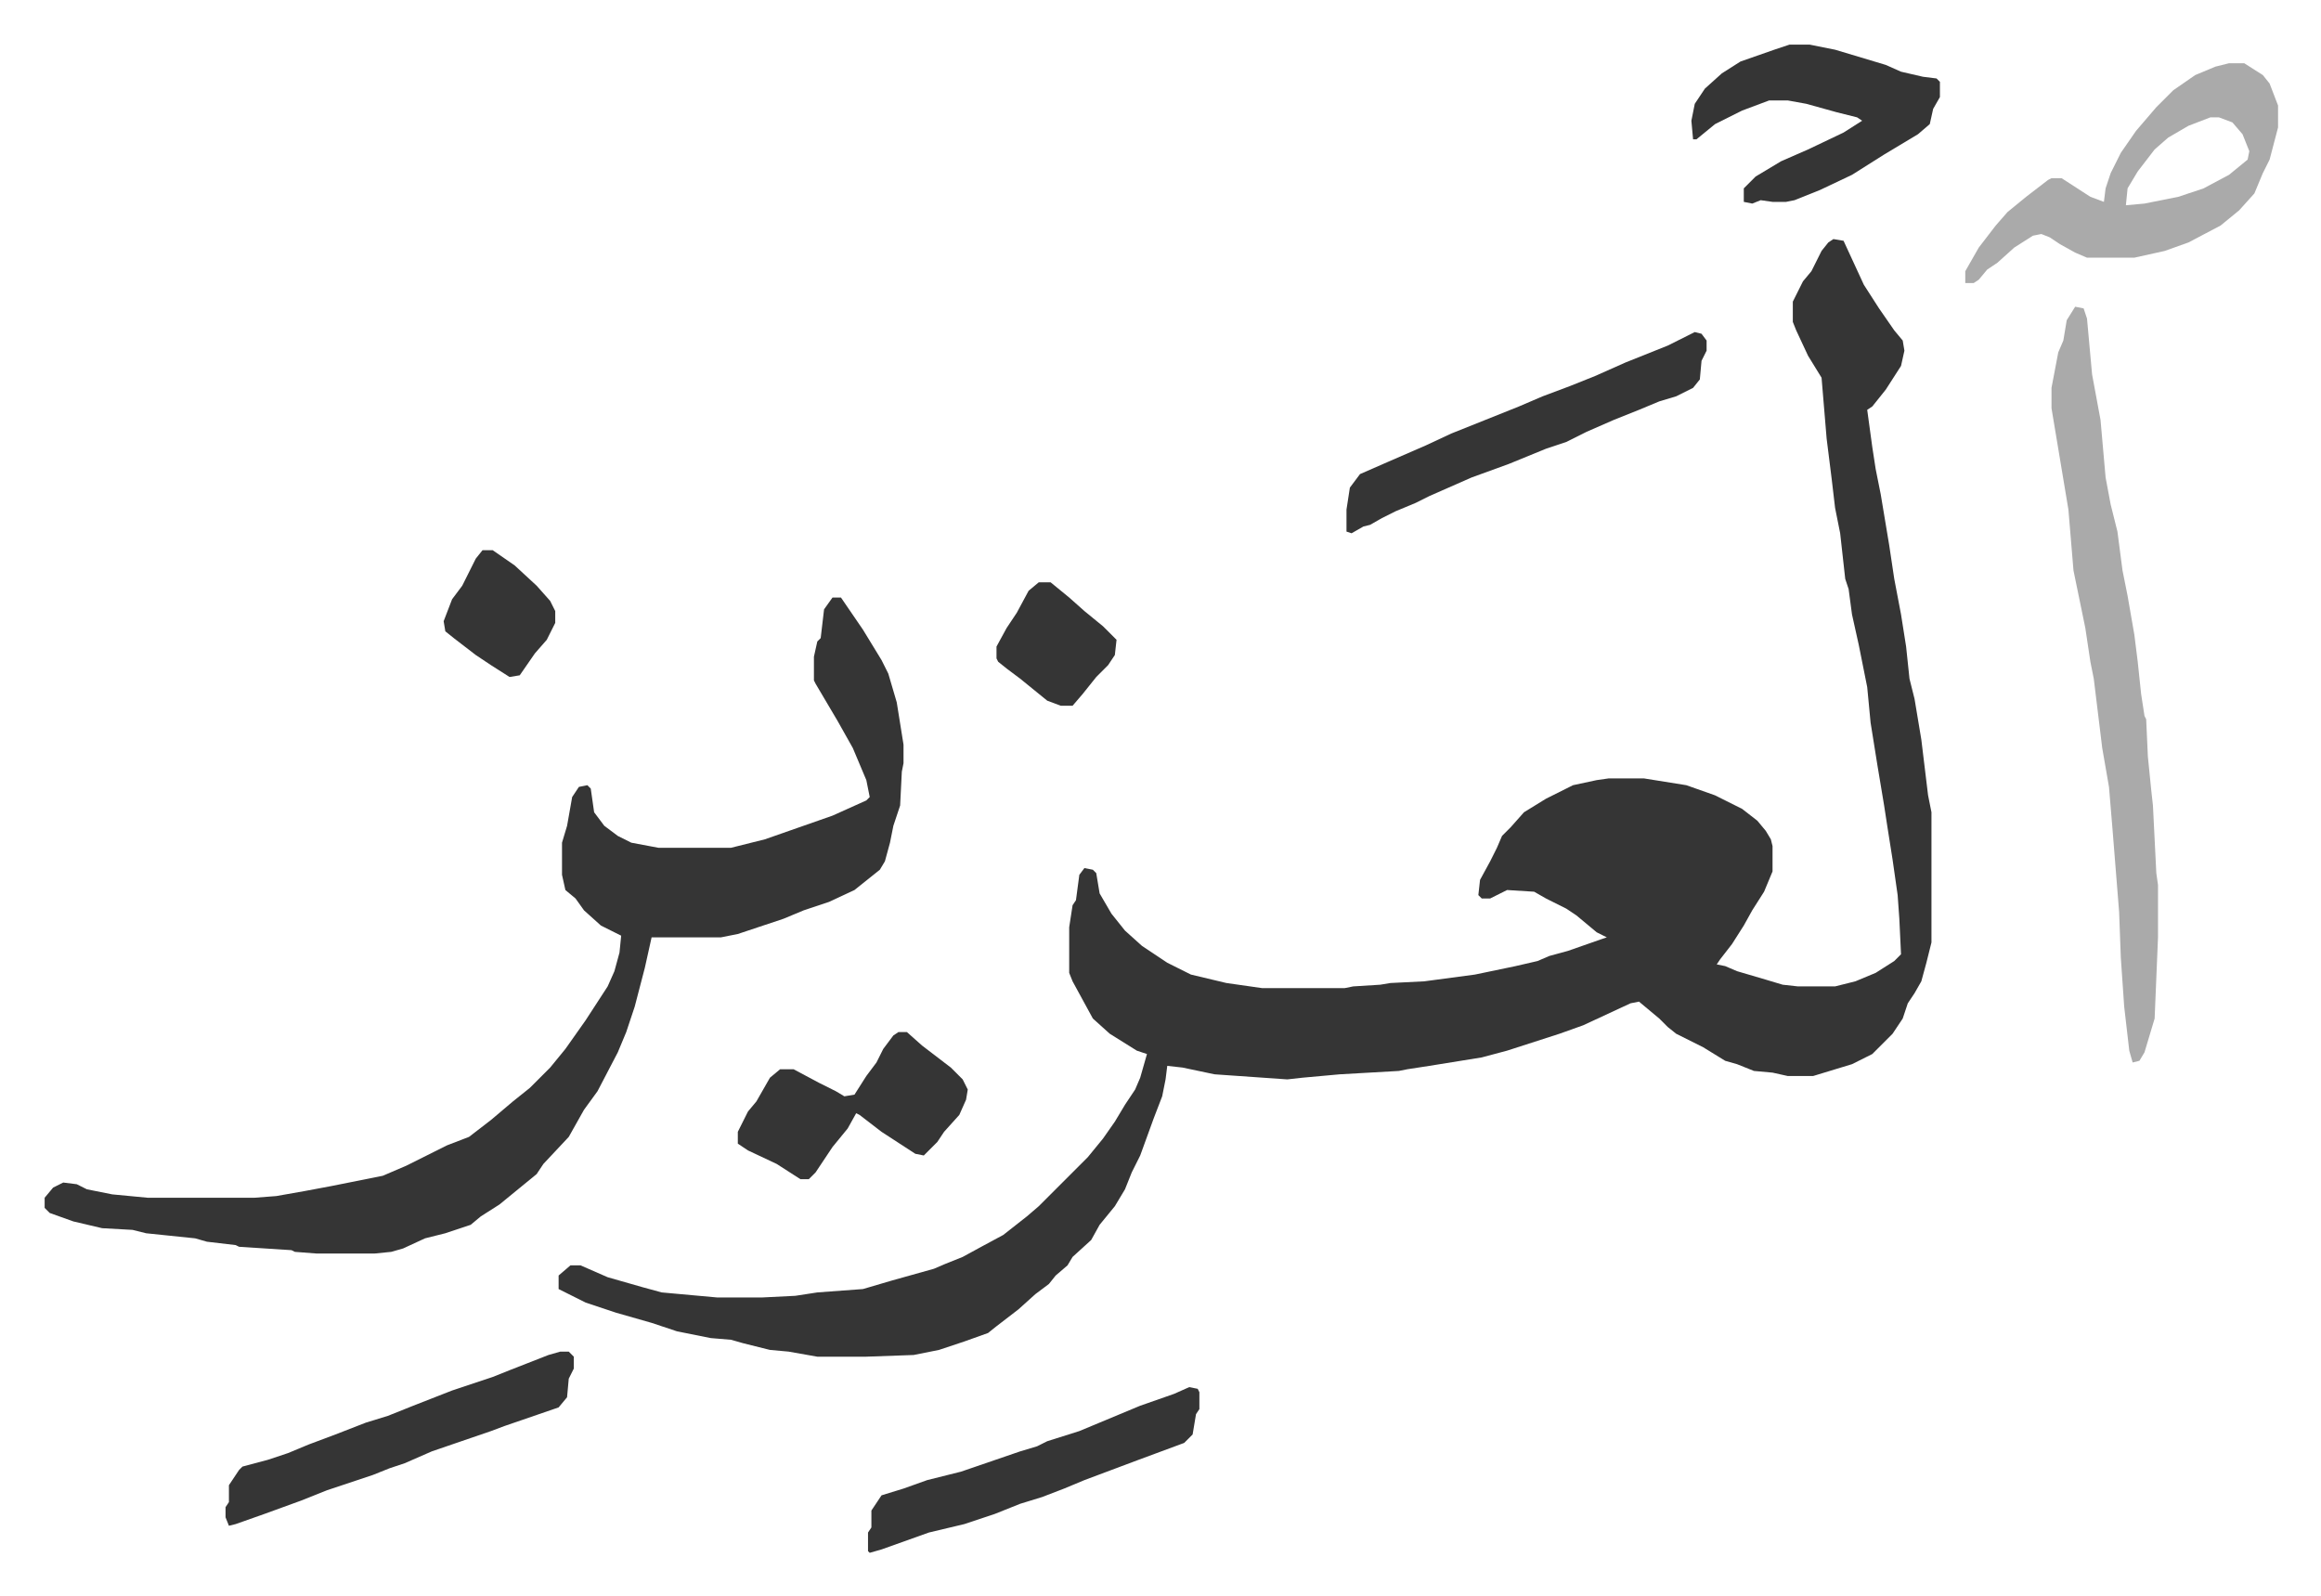
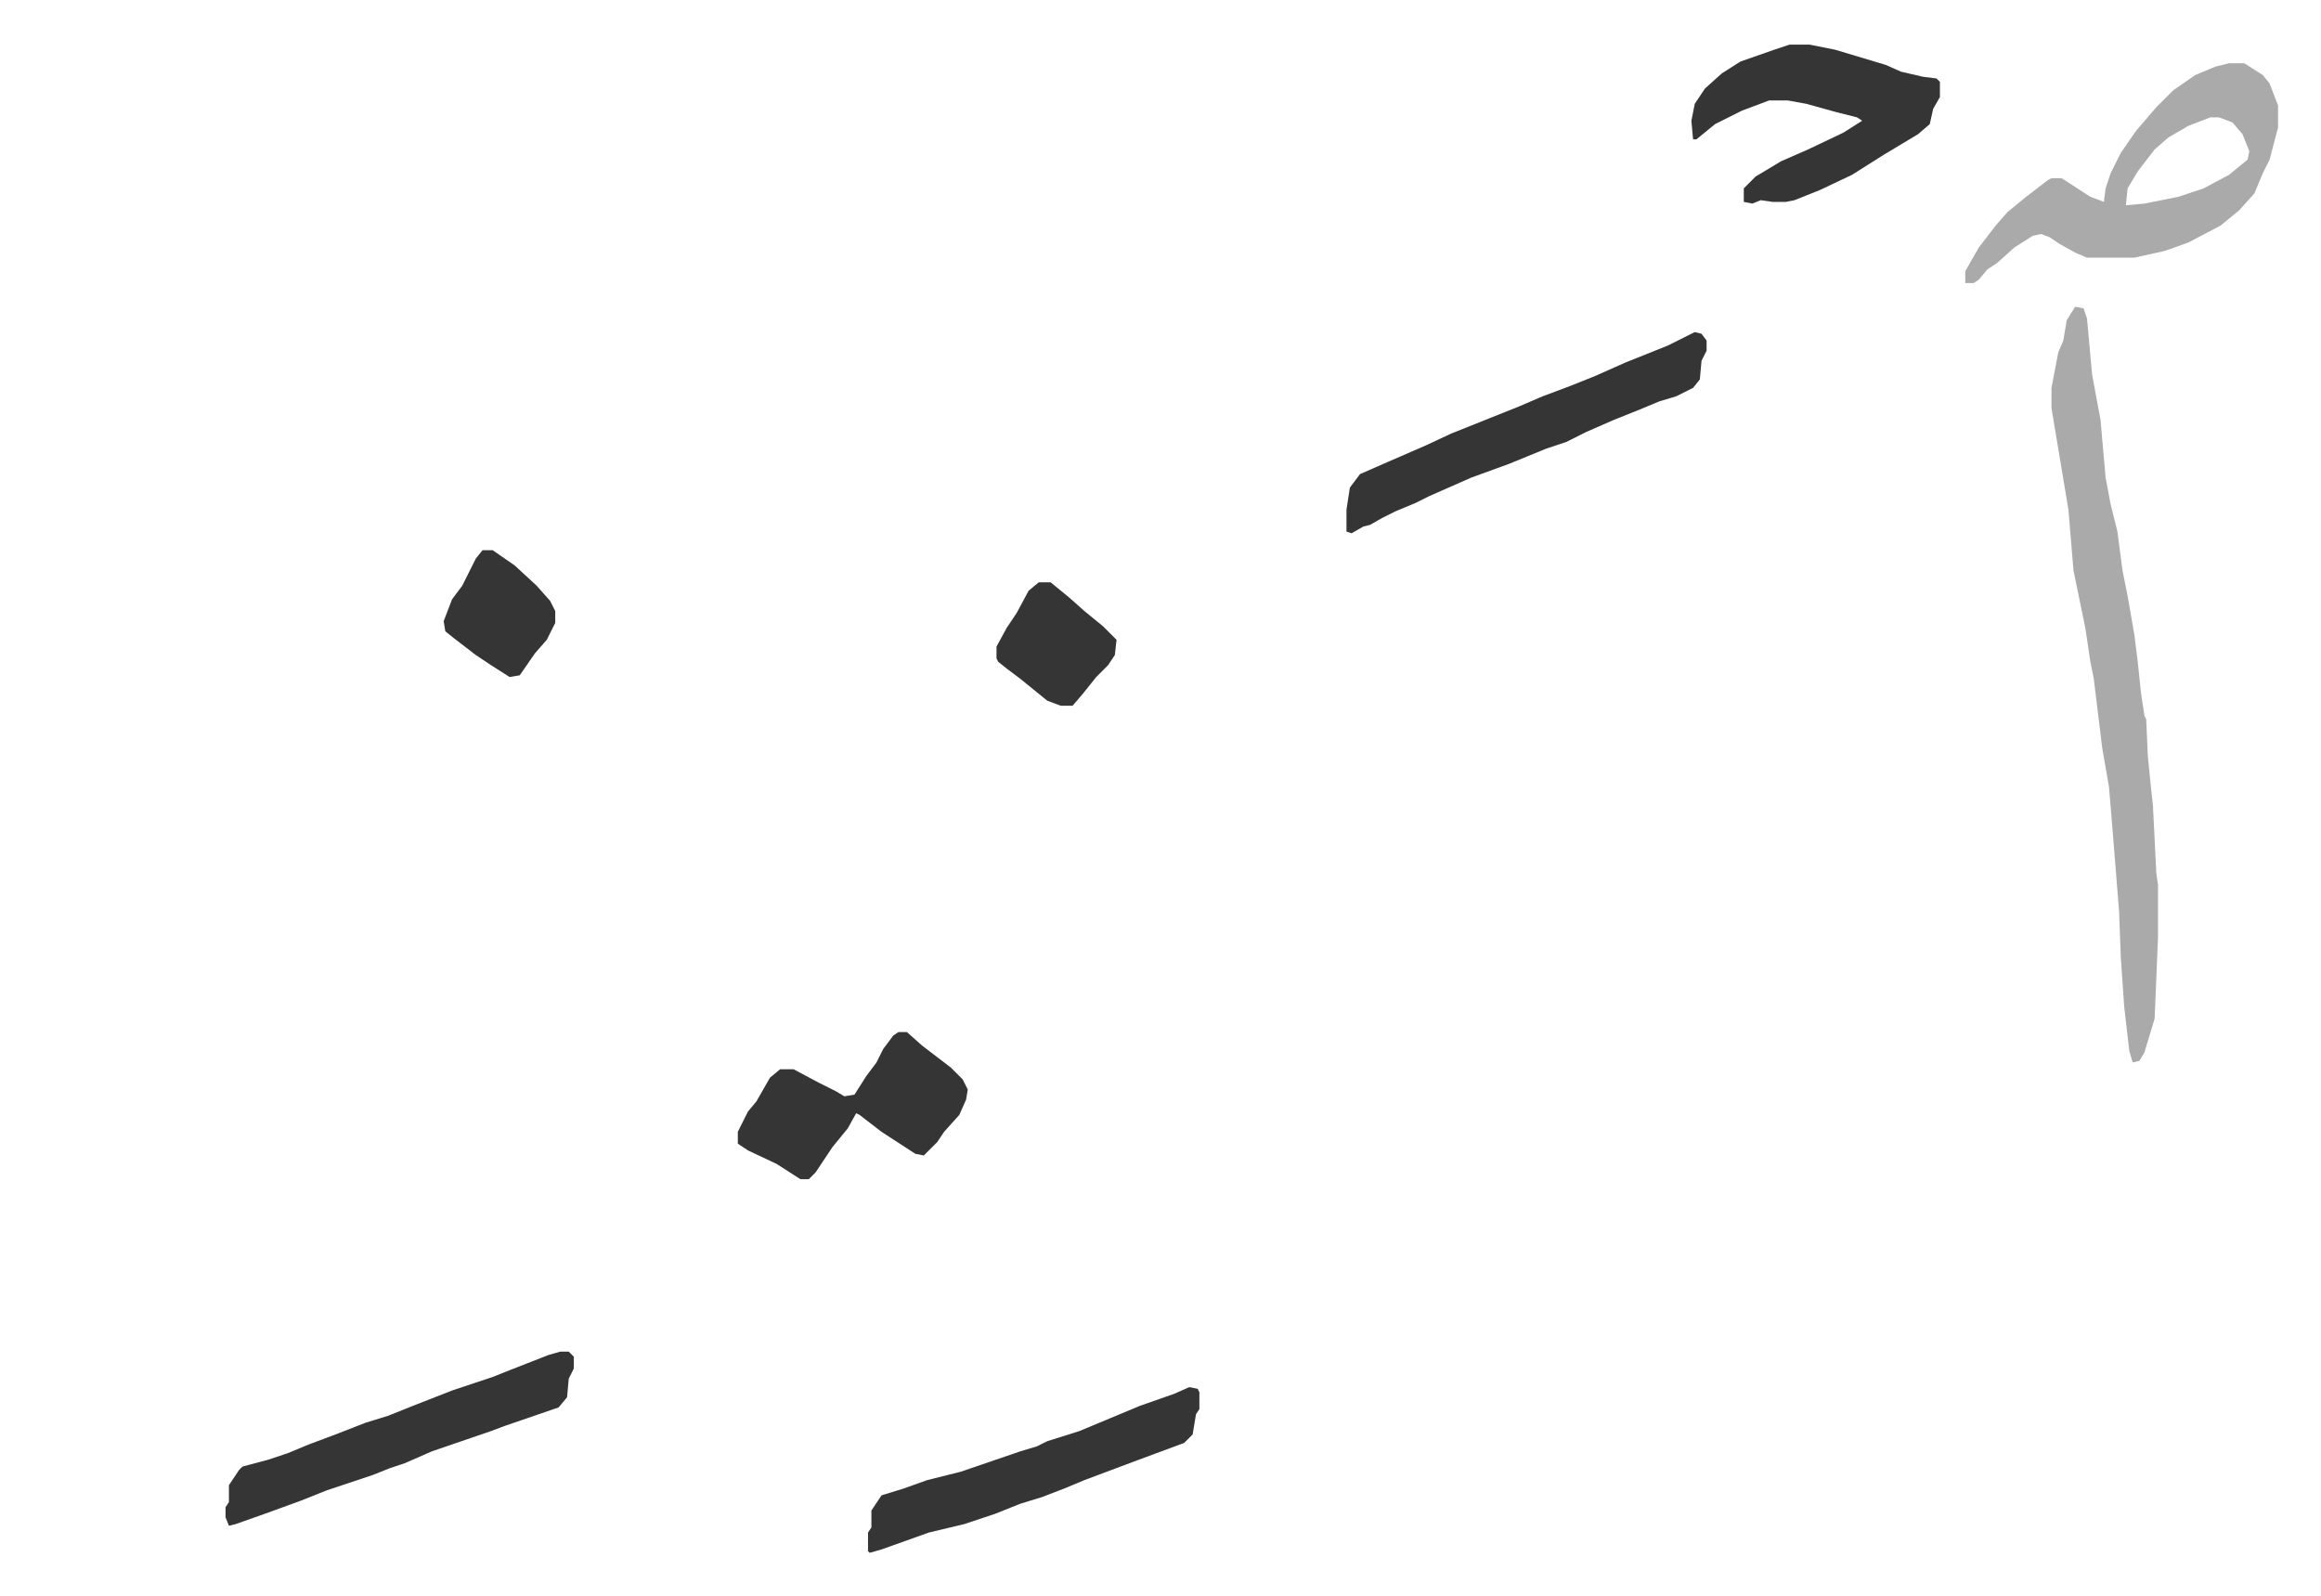
<svg xmlns="http://www.w3.org/2000/svg" role="img" viewBox="-26.40 328.60 1372.80 943.80">
-   <path fill="#353535" id="rule_normal" d="M1058 470l6 1 12 26 9 14 9 13 5 6 1 6-2 9-9 14-8 10-3 2 3 22 2 13 3 15 5 30 3 20 4 21 3 19 2 19 3 12 4 24 4 33 2 10v77l-3 12-3 11-4 7-4 6-3 9-6 9-12 12-12 6-23 7h-15l-9-2-11-1-10-4-7-2-13-8-16-8-5-4-5-5-12-10-5 1-28 13-14 5-31 10-15 4-31 5-13 2-5 1-35 2-22 2-9 1-43-3-19-4-9-1-1 8-2 10-5 13-8 22-5 10-4 10-6 10-9 11-5 9-11 10-3 5-7 6-4 5-8 6-10 9-13 10-5 4-14 5-15 5-15 3-28 1h-29l-17-3-11-1-16-4-7-2-12-1-20-4-15-5-21-6-18-6-16-8v-8l7-6h6l16 7 21 6 11 3 33 3h26l20-1 13-2 27-2 17-5 25-7 7-3 10-4 11-6 13-7 14-11 7-6 5-5 9-9 5-5 10-10 9-11 7-10 6-10 6-9 3-7 4-14-6-2-16-10-10-9-12-22-2-5v-27l2-13 2-3 2-15 3-4 5 1 2 2 2 12 7 12 8 10 10 9 6 4 9 6 14 7 21 5 21 3h49l5-1 16-1 6-1 20-1 30-4 24-5 13-3 7-3 11-3 20-7 3-1-6-3-12-10-6-4-12-6-7-4-16-1-10 5h-5l-2-2 1-9 6-11 4-8 3-7 5-5 8-9 13-8 16-8 14-3 7-1h21l25 4 17 6 16 8 9 7 5 6 3 5 1 4v15l-5 12-7 11-5 9-7 11-7 9-2 3 5 1 7 3 17 5 10 3 9 1h22l12-3 12-5 11-7 4-4-1-21-1-14-3-21-3-19-2-13-4-24-4-25-2-21-5-25-4-18-2-15-2-6-3-27-3-15-2-17-3-24-3-36-8-13-7-15-2-5v-12l6-12 5-6 6-12 4-5zM466 682h5l13 19 11 18 4 8 5 17 4 25v11l-1 5-1 20-4 12-2 10-3 11-3 5-15 12-15 7-15 5-12 5-27 9-10 2h-41l-4 18-6 23-5 15-5 12-12 23-8 11-9 16-15 16-4 6-11 9-11 9-11 7-6 5-15 5-12 3-13 6-7 2-10 1h-34l-13-1-2-1-31-2-2-1-17-2-7-2-29-3-8-2-18-1-17-4-14-5-3-3v-6l5-6 6-3 8 1 6 3 15 3 21 2h63l13-1 17-3 16-3 30-6 14-6 16-8 8-4 13-5 13-10 13-11 10-8 5-5 7-7 9-11 12-17 13-20 4-9 3-11 1-10-12-6-10-9-5-7-6-5-2-9v-19l3-10 3-17 4-6 5-1 2 2 2 14 6 8 8 6 8 4 16 3h43l20-5 40-14 20-9 2-2-2-10-8-19-9-16-13-22-1-2v-14l2-9 2-2 2-17z" />
  <path fill="#aaa" id="rule_hamzat_wasl" d="M1201 510l5 1 2 6 3 33 5 27 3 34 3 16 4 16 3 23 3 15 4 23 2 16 2 19 2 13 1 2 1 22 2 20 1 9 2 40 1 7v31l-2 48-6 20-3 5-4 1-2-7-3-26-2-29-1-27-4-50-2-24-4-23-5-41-2-10-3-20-7-34-3-36-6-36-4-24v-12l4-21 3-7 2-12zm91-144h9l11 7 4 5 5 13v13l-5 19-4 8-5 12-9 10-11 9-19 10-14 5-18 4h-28l-7-3-9-5-6-4-5-2-5 1-11 7-10 9-6 4-5 6-3 2h-5v-7l8-14 10-13 7-8 11-9 13-10 2-1h6l17 11 8 3 1-8 3-9 6-12 9-13 12-14 10-10 13-9 12-5zm-11 32l-13 5-12 7-8 7-10 13-6 10-1 10 11-1 20-4 15-5 15-8 11-9 1-5-4-10-6-7-8-3z" />
  <path fill="#353535" id="rule_normal" d="M1032 355h12l15 3 30 9 9 4 13 3 8 1 2 2v9l-4 7-2 9-7 6-20 12-19 12-19 9-15 6-5 1h-8l-7-1-5 2-5-1v-8l7-7 15-9 16-7 21-10 11-7-3-2-12-3-18-5-11-2h-11l-16 6-16 8-11 9h-2l-1-11 2-10 6-9 10-9 11-7 20-7zm-56 170l4 1 3 4v6l-3 6-1 11-4 5-10 5-10 3-12 5-15 6-16 7-12 6-12 4-22 9-22 8-25 11-8 4-12 5-8 4-7 4-4 1-7 4-3-1v-13l2-13 6-8 16-7 23-10 15-7 15-6 25-10 14-6 16-6 15-6 18-8 25-10zm-671 603h5l3 3v7l-3 6-1 11-5 6-32 11-8 3-35 12-16 7-9 3-10 4-27 9-15 6-22 8-17 6-4 1-2-5v-6l2-3v-10l6-9 2-2 15-4 12-4 12-5 16-6 18-7 13-4 15-6 23-9 24-8 10-4 23-9zm372 21l5 1 1 2v10l-2 3-2 12-5 5-27 10-16 6-16 6-12 5-13 5-13 4-15 6-18 6-21 5-28 10-7 2-1-1v-11l2-3v-10l6-9 13-4 14-5 20-5 35-12 10-3 6-3 19-6 12-5 24-10 20-7zM505 939h5l9 8 17 13 7 7 3 6-1 6-4 9-9 10-4 6-5 5-3 3-5-1-20-13-13-10-2-1-5 9-9 11-10 15-4 4h-5l-14-9-17-8-6-4v-7l6-12 5-6 8-14 6-5h8l15 8 10 5 5 3 6-1 7-11 6-8 4-8 6-8zm83-266h7l11 9 9 8 11 9 8 8-1 9-4 6-7 7-8 10-6 7h-7l-8-3-16-13-8-6-5-4-1-2v-7l6-11 6-9 7-13zm-329-19h6l13 9 13 12 8 9 3 6v7l-5 10-7 8-9 13-6 1-11-7-9-6-13-10-5-4-1-6 5-13 6-8 8-16z" />
</svg>